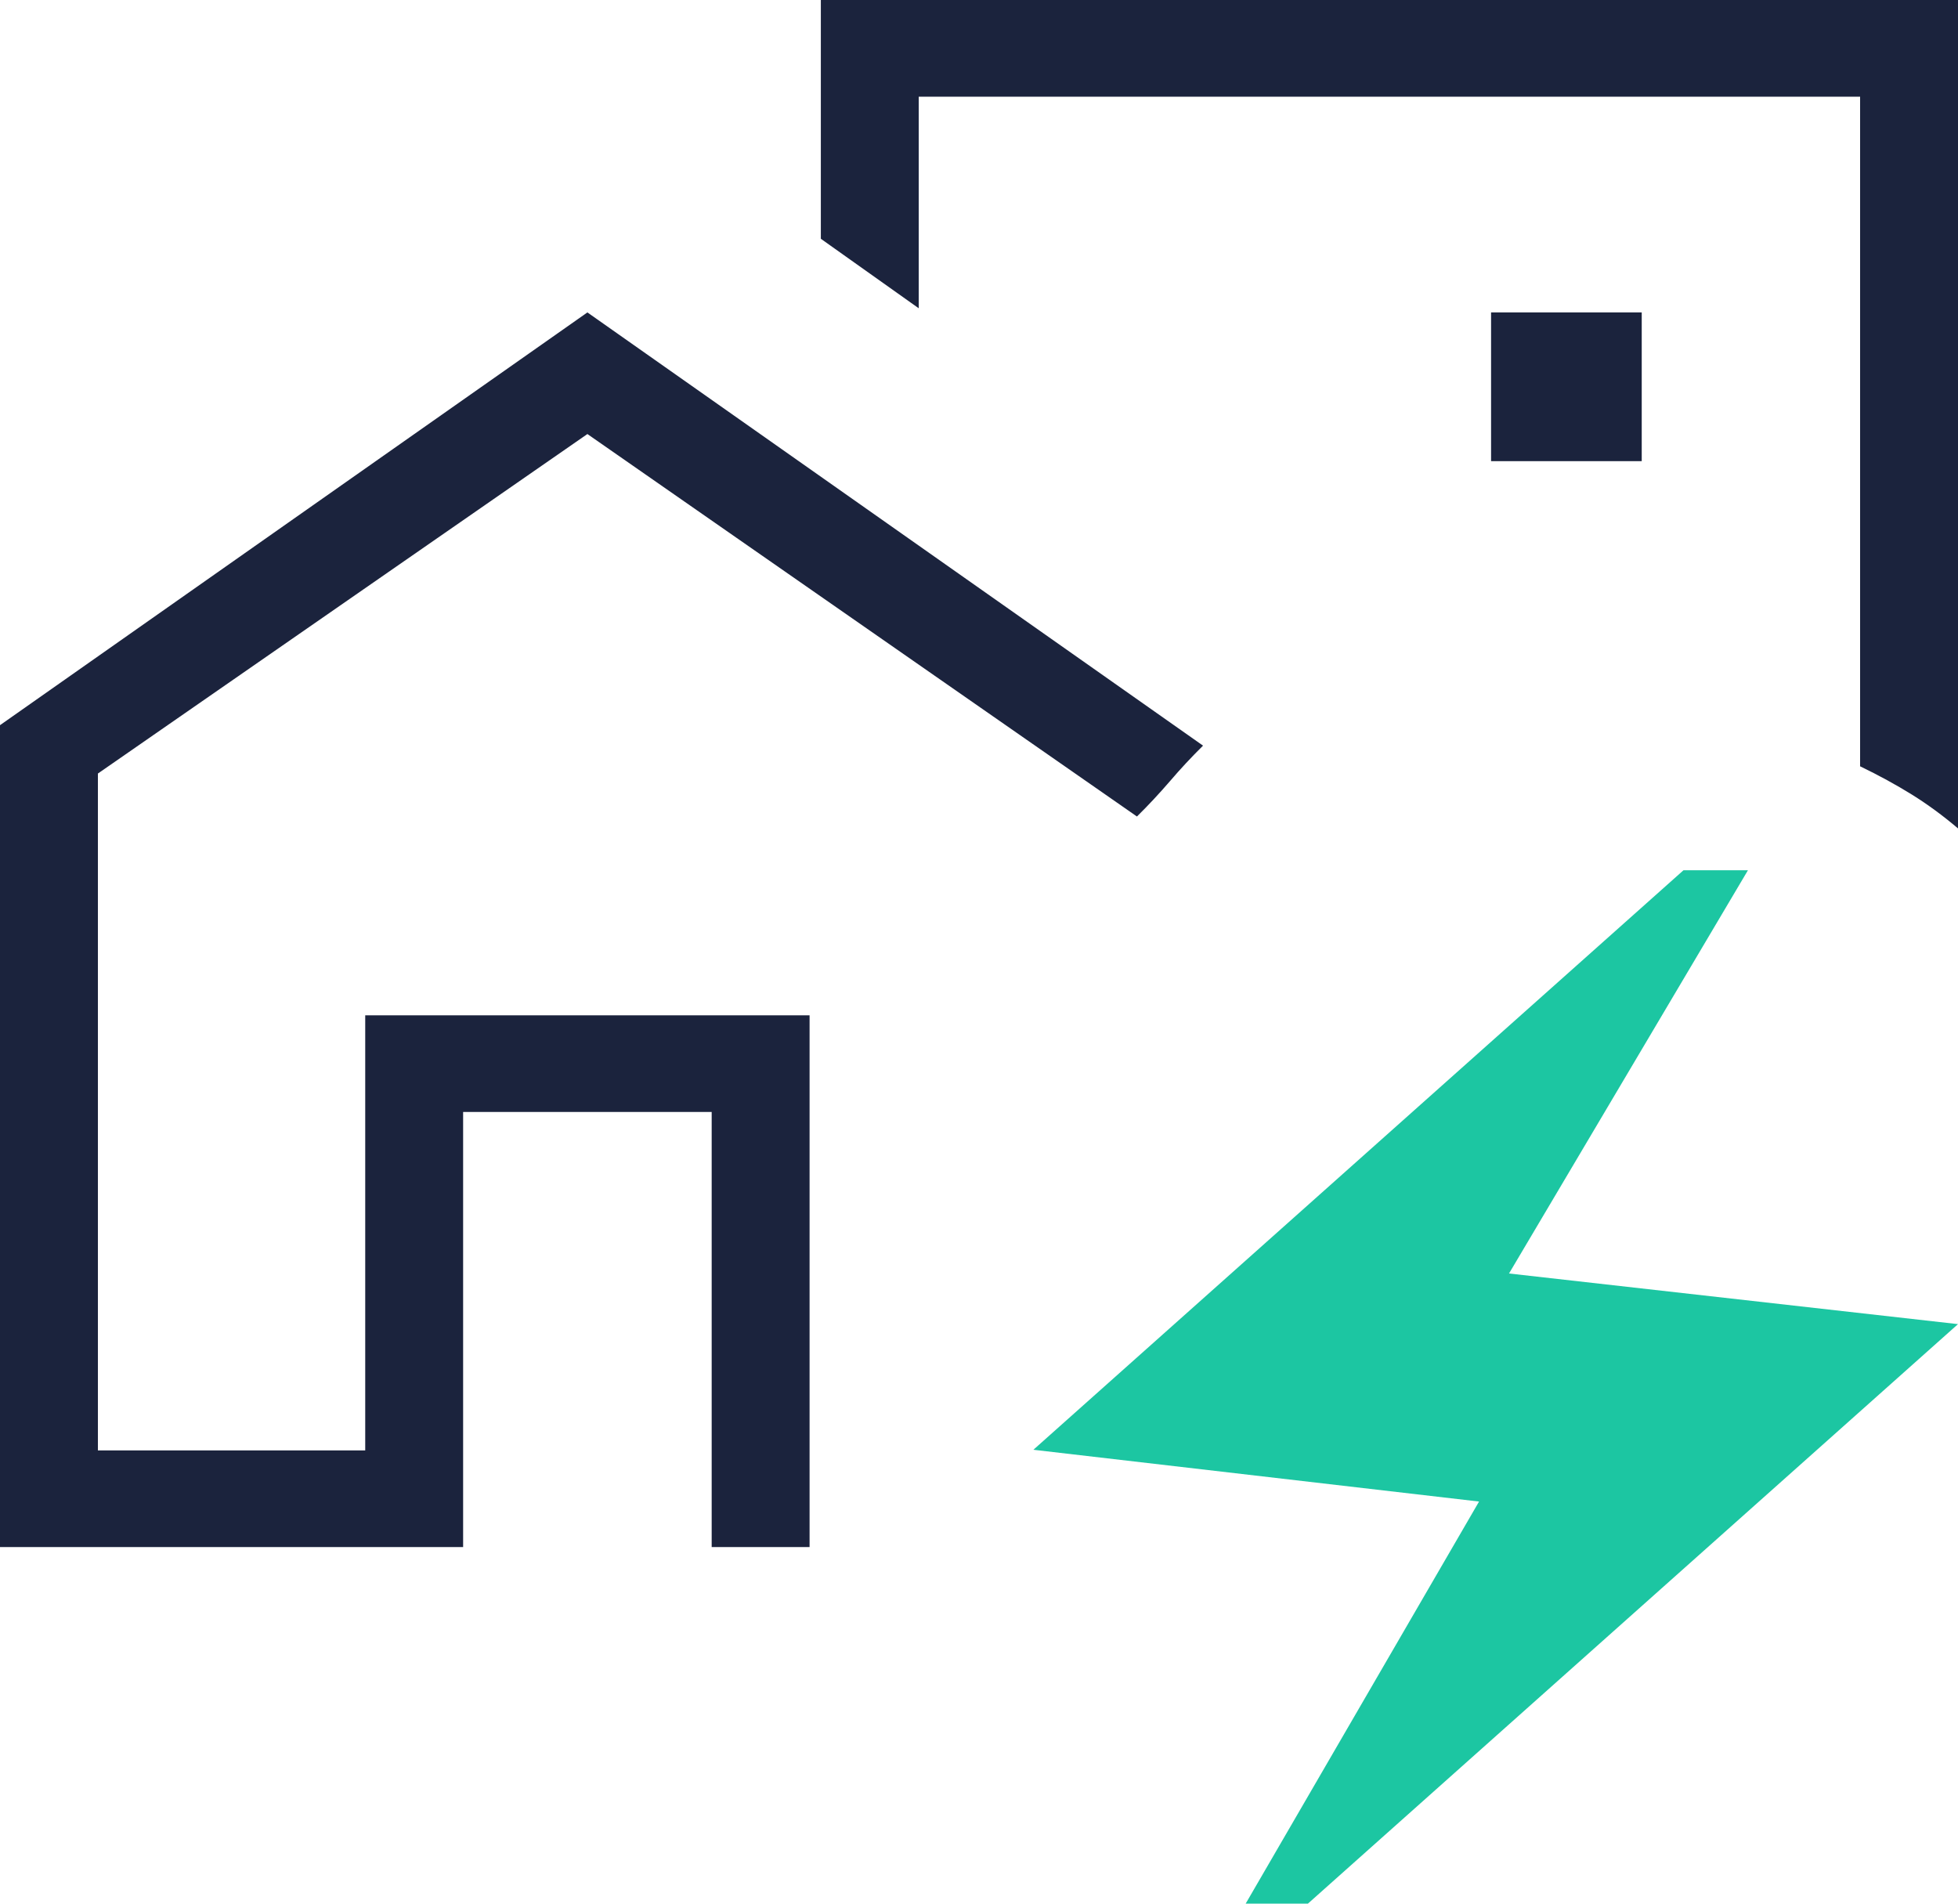
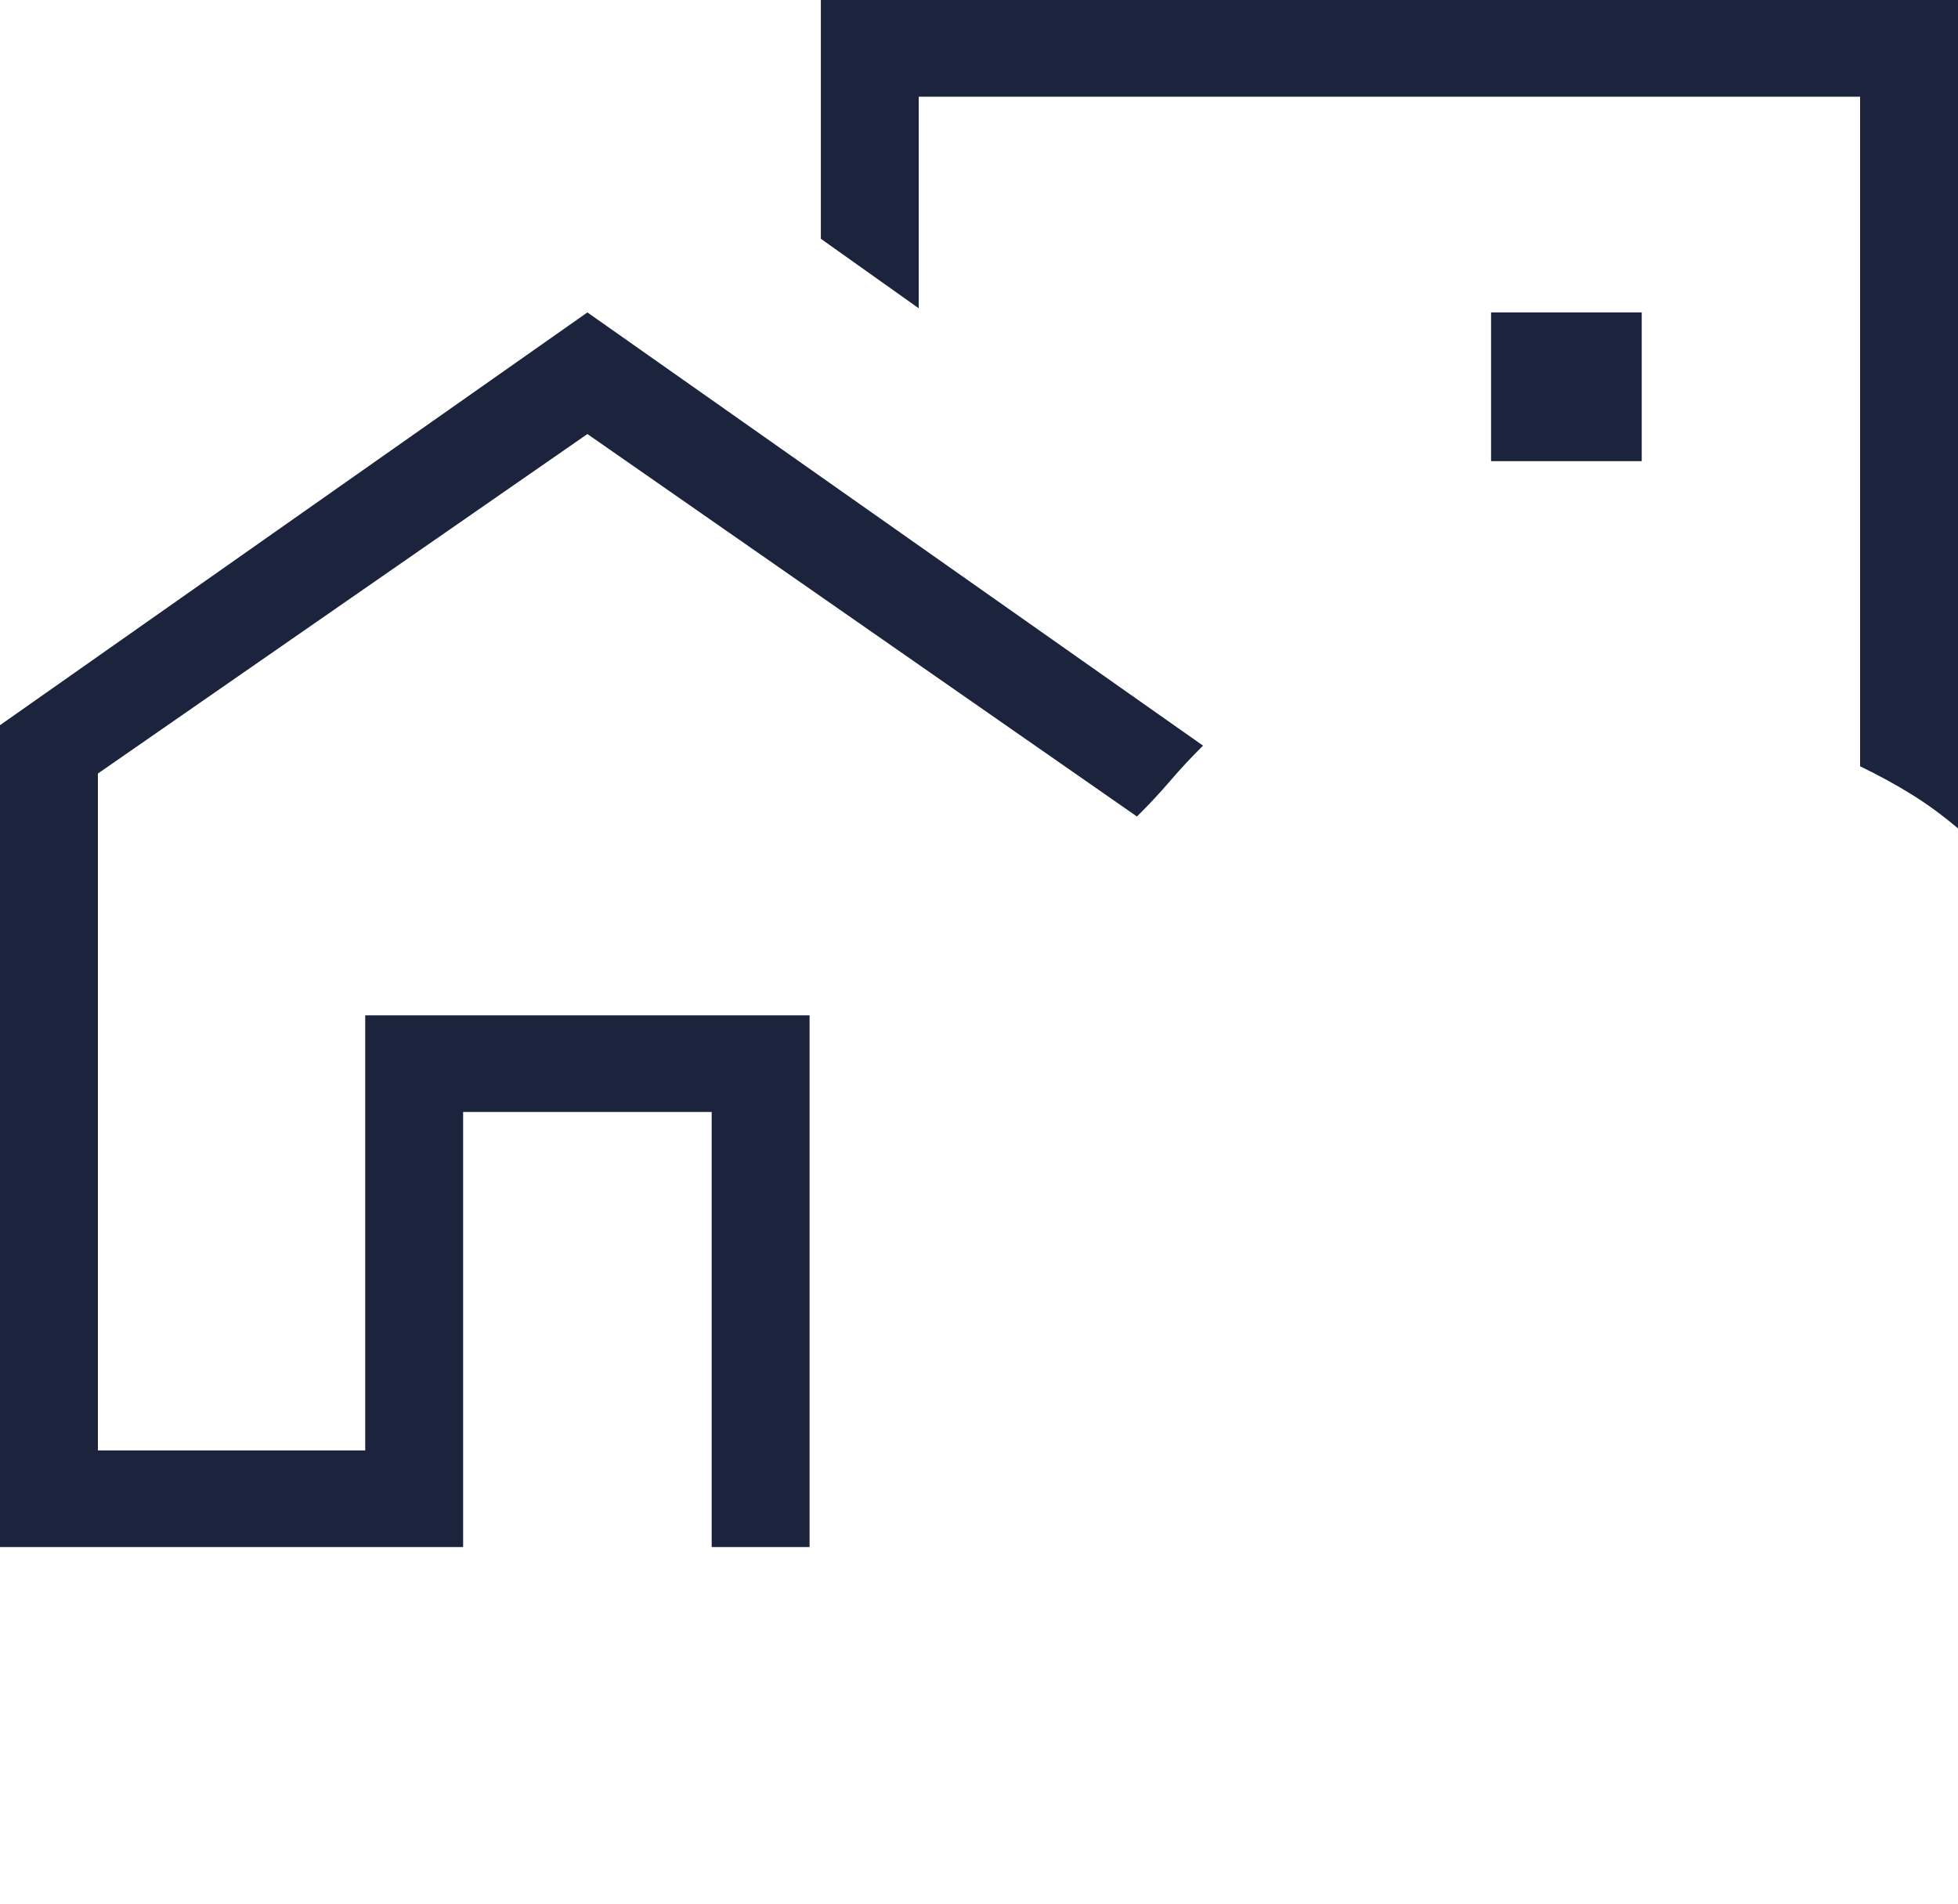
<svg xmlns="http://www.w3.org/2000/svg" width="36" height="35" viewBox="0 0 36 35" fill="none">
-   <path d="M0 28.444V13.333L10.8 5.744L22.119 13.709C21.907 13.919 21.704 14.136 21.512 14.361C21.319 14.585 21.117 14.802 20.904 15.012L10.8 7.98L1.8 14.222V26.667H6.715V18.667H14.885V28.444H13.085V20.444H8.515V28.444H0ZM36 0V15.231C35.721 14.994 35.437 14.786 35.149 14.607C34.86 14.428 34.544 14.255 34.2 14.089V1.778H16.892V5.668L15.092 4.39V0H36ZM27.415 8.479H30.185V5.744H27.415V8.479Z" fill="#1B233D" />
-   <path d="M22.903 35L27.194 27.607L19 26.655L30.953 16H32.138L27.745 23.414L36 24.345L24.047 35H22.903Z" fill="#1CC6A2" />
+   <path d="M0 28.444V13.333L10.8 5.744L22.119 13.709C21.907 13.919 21.704 14.136 21.512 14.361C21.319 14.585 21.117 14.802 20.904 15.012L10.8 7.98L1.8 14.222V26.667H6.715V18.667H14.885V28.444H13.085V20.444H8.515V28.444H0ZM36 0V15.231C35.721 14.994 35.437 14.786 35.149 14.607C34.86 14.428 34.544 14.255 34.2 14.089V1.778H16.892V5.668L15.092 4.39V0H36M27.415 8.479H30.185V5.744H27.415V8.479Z" fill="#1B233D" />
</svg>